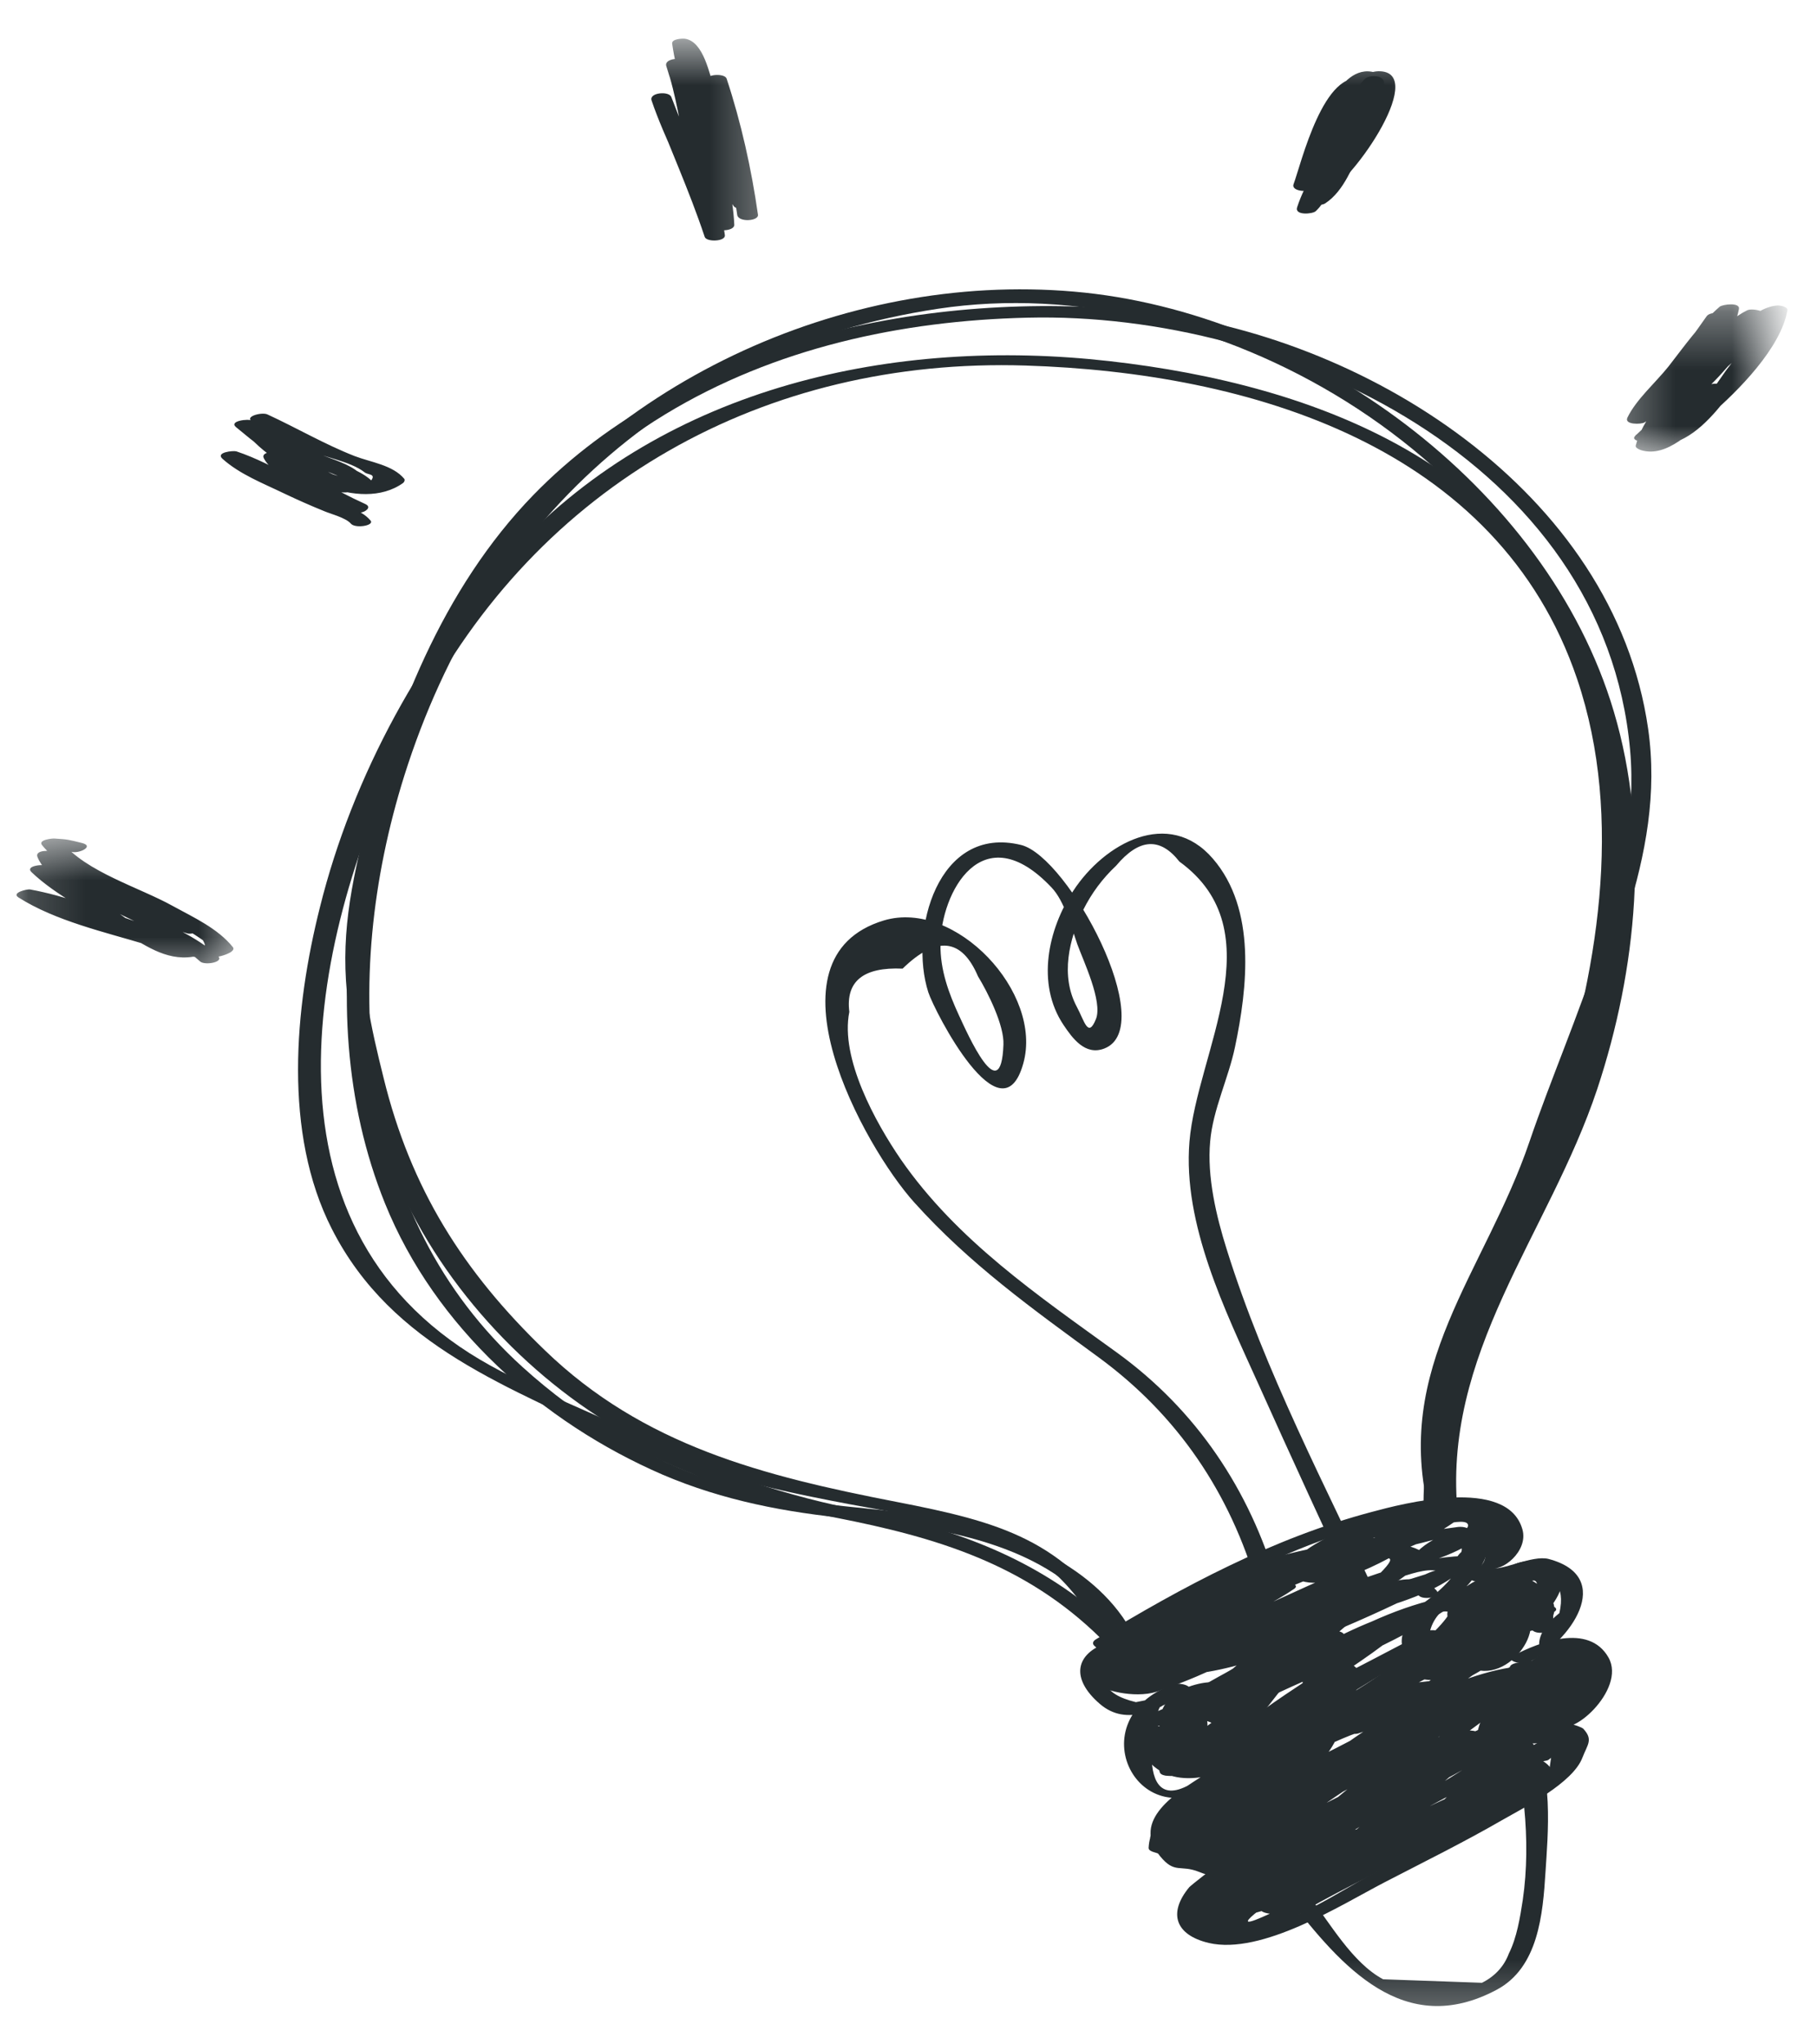
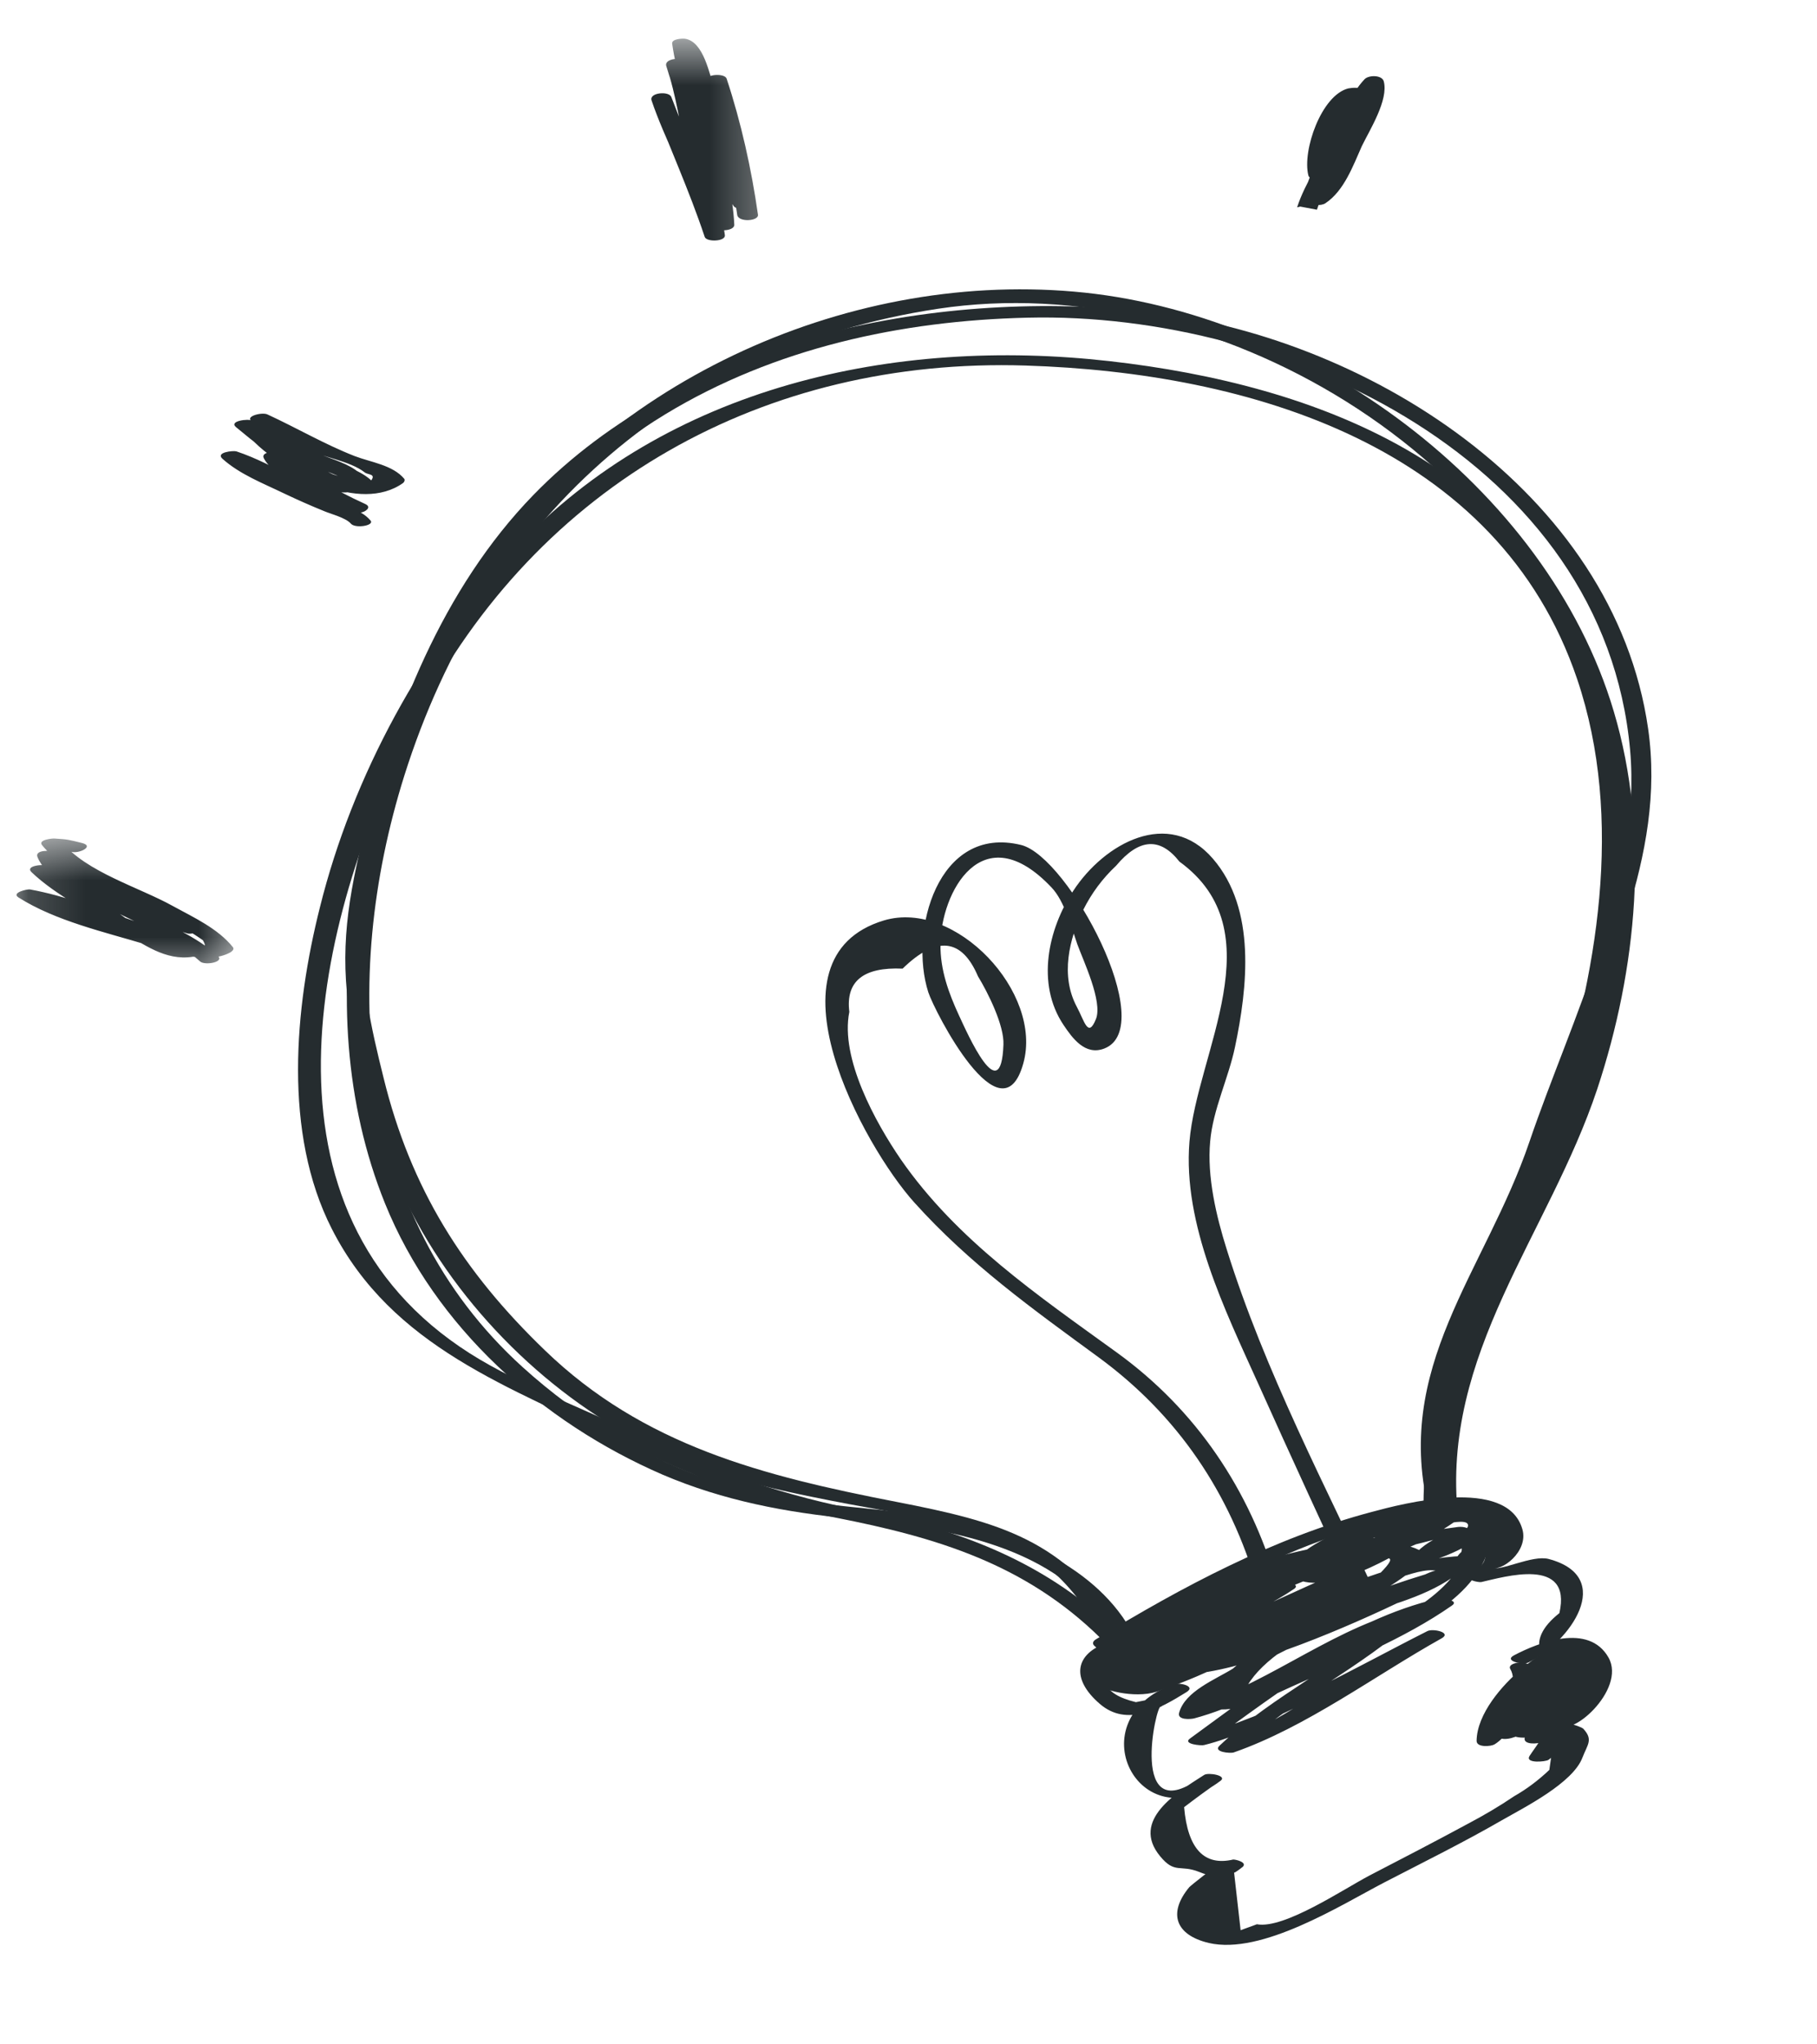
<svg xmlns="http://www.w3.org/2000/svg" width="32" height="36" viewBox="0 0 32 36" fill="none">
  <path d="M19.906 28.687C19.229 27.505 17.693 26.922 16.406 26.708C15.146 26.5 13.886 26.521 12.651 26.114C11.375 25.687 10.198 24.974 9.203 24.073C6.266 21.411 5.99 17.26 7.12 13.661C8.526 9.198 11.839 6.146 16.521 5.437C21.36 4.708 26.974 8.031 28.167 12.922C28.74 15.265 28.37 17.89 27.412 20.088C26.453 22.281 25.052 24.193 25.318 26.703C25.328 26.833 25.693 26.818 25.677 26.698C25.375 23.838 27.276 21.739 28.13 19.177C28.828 17.068 29.063 14.682 28.422 12.531C27.245 8.557 22.99 5.484 18.912 5.135C14.828 4.781 10.537 6.781 8.339 10.224C6.349 13.344 5.354 17.661 6.781 21.193C7.662 23.37 9.542 25.047 11.672 25.969C12.745 26.427 13.849 26.635 15 26.745C16.594 26.896 18.672 27.198 19.557 28.739C19.62 28.844 19.974 28.802 19.906 28.687Z" fill="#252C2F" />
  <path d="M19.761 28.724C18.781 27.115 17.589 26.797 15.792 26.448C13.432 25.99 11.328 25.453 9.594 23.776C8.156 22.391 7.234 20.932 6.755 18.979C6.537 18.104 6.323 17.182 6.422 16.292C6.563 15.042 6.974 13.74 7.427 12.573C8.297 10.323 9.646 8.557 11.714 7.297C13.636 6.13 15.865 5.646 18.099 5.594C22.641 5.484 28.25 8.13 28.708 13.203C28.917 15.526 27.667 17.958 26.938 20.099C26.156 22.401 24.505 24.078 25.182 26.672C25.219 26.802 25.573 26.771 25.547 26.662C24.844 23.979 26.688 22.198 27.391 19.797C27.563 19.219 27.813 18.766 28.011 18.203C28.245 17.521 28.438 16.807 28.651 16.115C28.985 15.037 29.188 13.969 29.026 12.833C28.427 8.651 24.021 5.88 20.083 5.474C16.396 5.094 12.068 5.969 9.396 8.714C7.792 10.365 6.912 12.62 6.375 14.818C6.089 16.016 5.974 16.917 6.203 18.125C6.391 19.109 6.656 20.083 7.078 21C7.943 22.87 9.547 24.505 11.37 25.427C12.396 25.948 13.516 26.208 14.641 26.427C15.458 26.589 16.297 26.703 17.099 26.938C18.271 27.281 18.792 27.766 19.412 28.781C19.474 28.886 19.828 28.839 19.761 28.724Z" fill="#252C2F" />
  <path d="M19.698 28.75C18.469 27.542 16.943 26.937 15.271 26.62C13.828 26.349 12.531 25.906 11.213 25.26C10.224 24.771 8.995 24.333 8.094 23.713C4.333 21.14 5.599 16.042 7.354 12.63C9.474 8.516 13.469 6.292 18.062 6.437C22.005 6.562 26.385 7.849 27.776 11.958C28.609 14.422 28.13 17.208 27.328 19.604C26.542 21.937 24.995 24.151 25.073 26.677C25.078 26.802 25.437 26.792 25.437 26.667C25.349 23.932 27.193 21.385 27.943 18.792C28.568 16.646 28.854 14.234 28.172 12.062C26.958 8.213 23.224 6.776 19.536 6.359C15.75 5.932 11.76 6.797 9.078 9.651C7.448 11.385 6.208 13.667 5.635 15.974C5.187 17.75 4.984 19.953 5.844 21.64C6.906 23.729 8.989 24.427 10.958 25.396C12.167 25.989 13.39 26.469 14.713 26.724C16.5 27.073 18.057 27.542 19.385 28.849C19.469 28.927 19.818 28.864 19.698 28.75Z" fill="#252C2F" />
  <path d="M19.651 28.943C19.646 28.943 22.396 27.479 22.672 27.365C23.213 27.135 23.75 26.948 24.318 26.797C24.937 26.63 26.125 26.156 26.161 27.094C26.177 27.5 26.182 27.521 25.88 27.729C25.76 27.812 26.042 27.87 26.088 27.859C26.484 27.771 27.693 27.401 27.463 28.406C26.854 28.891 27.026 29.338 27.969 29.75C27.76 30.057 27.489 30.286 27.151 30.443C26.974 30.542 27.286 30.615 27.37 30.578C27.344 30.776 27.312 30.969 27.286 31.167C27.099 31.344 26.896 31.5 26.667 31.63C26.406 31.807 26.14 31.963 25.864 32.109C25.286 32.422 24.703 32.724 24.12 33.026C23.661 33.266 22.614 33.974 22.135 33.885C22.042 33.922 21.943 33.953 21.849 33.99C21.812 33.651 21.771 33.312 21.734 32.974C21.739 32.995 21.922 32.844 21.88 32.88C21.979 32.797 21.771 32.745 21.719 32.745C21.208 32.865 20.917 32.557 20.854 31.823C21.052 31.672 21.255 31.521 21.463 31.38C21.37 31.344 21.276 31.312 21.177 31.276C19.849 32.286 20.37 29.963 20.443 30.057C20.693 29.885 20.547 29.859 20.005 29.974C19.401 29.828 19.297 29.531 19.687 29.083C19.906 29.005 19.625 28.885 19.5 28.927C18.937 29.12 18.849 29.557 19.37 30.005C19.849 30.417 20.417 30.094 20.896 29.797C21.073 29.688 20.76 29.625 20.677 29.656C18.948 30.266 20.057 32.453 21.495 31.359C21.62 31.266 21.281 31.208 21.208 31.255C20.729 31.562 19.906 32.052 20.432 32.688C20.693 33.005 20.781 32.828 21.12 32.964C21.536 33.135 21.417 32.885 21.417 32.87C21.411 32.854 20.963 33.208 20.943 33.234C20.568 33.688 20.698 34.073 21.286 34.214C22.219 34.432 23.614 33.547 24.375 33.151C25.068 32.792 25.776 32.443 26.453 32.052C26.854 31.823 27.703 31.396 27.87 30.948C27.958 30.719 28.062 30.635 27.885 30.443C27.833 30.391 27.401 30.271 27.437 30.344C27.614 30.661 28.651 29.76 28.328 29.188C27.979 28.573 27.094 28.922 26.661 29.151C26.479 29.25 26.823 29.323 26.917 29.276C27.651 28.917 28.463 27.771 27.276 27.453C26.979 27.375 26.427 27.682 26.234 27.609C26.443 27.693 26.922 27.318 26.812 26.932C26.547 25.99 24.698 26.479 24.156 26.625C22.427 27.083 20.818 27.943 19.297 28.87C19.255 28.896 19.229 28.938 19.271 28.979C19.292 29 19.318 29.021 19.338 29.042C19.417 29.12 19.765 29.057 19.651 28.943Z" fill="#252C2F" />
  <path d="M25.896 27C25.891 26.995 25.891 26.984 25.891 26.974C25.88 26.885 25.724 26.88 25.662 26.891C24.297 27.094 20.802 27.281 20.276 28.953C20.266 28.984 20.271 29 20.292 29.026C20.823 29.516 21.807 29.042 22.375 28.849C23.245 28.557 24.443 28.109 25.089 27.453C25.12 27.422 25.12 27.391 25.089 27.359C24.568 26.938 23.281 27.438 22.745 27.599C22.344 27.724 20.011 28.453 20.151 29.125C20.417 30.391 25.328 27.938 25.901 27.552C26.031 27.463 25.859 27.396 25.771 27.401C24.912 27.422 23.958 27.807 23.172 28.12C22.448 28.406 21.547 28.724 20.938 29.203C20.818 29.297 21.089 29.344 21.141 29.333C22.021 29.141 22.87 28.812 23.724 28.516C24.339 28.302 25.042 28.151 25.583 27.776C25.719 27.677 25.38 27.641 25.333 27.656C24.021 28.031 21.974 28.807 21.172 29.974C21.125 30.042 21.271 30.078 21.302 30.083C21.802 30.182 22.313 29.896 22.755 29.698C23.698 29.271 24.724 28.864 25.573 28.271C25.714 28.172 25.365 28.141 25.323 28.151C23.724 28.521 22.266 29.661 20.958 30.614C20.818 30.713 21.162 30.745 21.208 30.729C21.734 30.599 22.234 30.344 22.724 30.114C23.063 29.953 23.391 29.786 23.724 29.62C23.844 29.557 25.068 29.036 25.078 29C25.151 28.786 23.823 29.453 23.682 29.536C22.984 29.943 22.307 30.438 21.542 30.703C21.625 30.745 21.708 30.786 21.792 30.823C22.745 29.932 23.974 29.375 24.932 28.495C25.057 28.375 24.734 28.359 24.682 28.375C23.333 28.755 22.208 29.739 20.844 30.104C20.932 30.141 21.026 30.172 21.115 30.203C21.266 29.651 22.547 29.135 23 28.87C23.469 28.594 23.979 28.391 24.412 28.062C24.552 27.963 24.208 27.932 24.162 27.948C22.74 28.302 21.526 29.224 20.125 29.646C20.208 29.688 20.292 29.729 20.375 29.766C21.386 28.844 22.901 28.521 24.021 27.755C24.156 27.661 23.823 27.62 23.771 27.635C23.266 27.802 22.807 28.036 22.323 28.25C22.047 28.375 21.771 28.489 21.495 28.604C21.417 28.641 20.427 29.177 20.568 29.208C20.734 29.245 21.474 28.703 21.651 28.609C22.037 28.406 22.432 28.224 22.792 27.979C22.906 27.901 22.672 27.844 22.63 27.844C21.651 27.812 20.531 28.578 19.667 28.969C19.49 29.052 19.802 29.141 19.891 29.109C20.182 29.01 21.068 28.844 21.104 28.448C21.109 28.375 20.964 28.354 20.922 28.359C20.234 28.401 19.323 28.708 19.115 29.453C19.104 29.484 19.109 29.5 19.136 29.521C19.563 29.927 20.646 29.318 20.787 28.87C20.813 28.792 20.714 28.766 20.662 28.76C20.104 28.688 19.302 29.052 19.422 29.682C19.432 29.729 19.474 29.745 19.516 29.755C19.828 29.859 20.448 29.917 20.667 29.583C20.901 29.229 20.589 28.932 20.208 29.005C19.984 29.047 19.662 29.255 20.026 29.474C20.016 29.469 21.995 28.245 22.307 28.114C23.12 27.771 23.984 27.427 24.839 27.198C24.755 27.156 24.672 27.114 24.589 27.078C24.807 26.911 22.75 28.114 23.547 27.432C23.797 27.213 24.068 27.12 24.375 27.016C24.677 26.911 26.245 26.38 25.026 26.859C24.375 27.12 23.995 27.302 24.886 27C24.932 26.984 25.88 26.656 25.854 26.87C25.839 27.021 25.005 27.333 24.974 27.338C25.057 27.38 25.141 27.422 25.224 27.458C25.625 27.005 25.932 27.229 25.609 27.484C25.719 27.505 25.833 27.526 25.943 27.547C26.026 27.469 26.104 27.396 26.188 27.318C26.078 27.297 25.969 27.276 25.859 27.255C25.583 28.161 24.323 28.693 23.521 28.984C23.297 29.068 23.578 29.182 23.703 29.141C24.578 28.818 25.912 28.271 26.208 27.297C26.255 27.146 25.938 27.188 25.875 27.234C25.682 27.364 25.734 27.323 25.594 27.505C25.511 27.614 25.865 27.614 25.927 27.568C27.047 26.682 25.469 26.739 24.912 27.375C24.797 27.505 25.099 27.51 25.162 27.495C25.526 27.401 26.234 27.088 26.365 26.698C26.38 26.656 26.354 26.63 26.318 26.609C25.667 26.26 24.521 26.802 24.011 27.224C23.922 27.297 24.073 27.349 24.12 27.359C24.698 27.453 25.448 26.922 25.891 26.609C25.979 26.542 25.823 26.479 25.781 26.479C24.979 26.432 23.172 26.932 22.672 27.604C22.662 27.62 22.662 27.635 22.672 27.651C23.047 28.26 24.531 27.448 24.906 27.161C25.042 27.062 24.703 27.031 24.656 27.047C24.177 27.172 19.12 28.995 20.042 29.729C20.12 29.786 20.281 29.792 20.354 29.724C20.396 29.682 20.443 29.641 20.484 29.599C20.516 29.573 20.516 29.536 20.484 29.51C19.958 29.188 19.948 29 20.443 28.953C20.396 28.989 20.354 29.026 20.307 29.057C20.037 29.375 19.188 29.588 19.792 29.005C20.656 28.604 20.776 28.542 20.151 28.807C20.083 28.828 20.016 28.854 19.953 28.875C19.688 29.229 20.297 28.875 20.495 28.812C20.958 28.667 21.458 28.432 21.891 28.224C22.214 28.068 22.354 27.989 21.932 28.193C21.307 28.5 20.714 28.864 20.099 29.198C19.927 29.297 20.234 29.375 20.323 29.338C21.537 28.849 22.714 28.193 23.958 27.792C23.875 27.75 23.792 27.708 23.708 27.672C22.583 28.438 21.068 28.76 20.063 29.682C19.938 29.797 20.255 29.818 20.313 29.802C21.708 29.38 22.927 28.458 24.349 28.099C24.266 28.062 24.182 28.021 24.099 27.979C23.375 28.516 22.484 28.896 21.719 29.38C21.401 29.578 20.87 29.781 20.766 30.161C20.729 30.292 20.964 30.276 21.031 30.26C22.386 29.896 23.516 28.906 24.865 28.526C24.781 28.489 24.703 28.448 24.615 28.406C23.662 29.292 22.427 29.844 21.479 30.739C21.354 30.854 21.672 30.88 21.729 30.859C23.011 30.411 24.208 29.51 25.391 28.849C25.573 28.745 25.229 28.672 25.136 28.724C23.854 29.37 22.412 30.224 21.021 30.578C21.104 30.62 21.188 30.661 21.271 30.698C22.521 29.797 23.984 28.656 25.511 28.307C25.427 28.266 25.344 28.224 25.261 28.188C24.724 28.562 24.104 28.812 23.516 29.088C23.229 29.224 22.953 29.364 22.672 29.495C22.474 29.588 21.755 30.057 21.969 29.682C22.5 28.771 24.604 28.073 25.516 27.812C25.432 27.771 25.349 27.729 25.266 27.693C24.49 28.234 23.328 28.463 22.432 28.755C22.297 28.802 21.276 29.266 21.807 29.005C22.448 28.688 23.089 28.364 23.766 28.125C24.063 28.021 24.995 27.578 25.287 27.661C25.208 27.641 24.49 28.036 24.292 28.125C23.755 28.364 23.224 28.578 22.672 28.766C22.292 28.901 21.323 29.38 20.953 29.255C19.932 28.906 22.083 28.057 22.255 27.989C22.813 27.776 23.38 27.614 23.964 27.51C24.422 27.432 24.677 27.328 24.302 27.708C24.016 27.995 23.365 28.198 23 28.37C22.708 28.505 21.724 29.026 21.344 28.953C19.99 28.703 21.891 27.922 22.162 27.828C22.406 27.739 25.547 27.109 25.537 27.01C25.547 27.135 25.906 27.12 25.896 27Z" fill="#252C2F" />
-   <path d="M25.297 28.005C24.432 27.068 21.797 29.766 21.703 30.614C21.698 30.667 21.802 30.693 21.838 30.698C22.411 30.739 24.661 29.776 23.75 29.271C22.849 28.771 20.015 30.005 20.427 31.213C20.443 31.255 20.521 31.271 20.557 31.271C21.776 31.37 22.401 29.297 21.047 29.667C19.771 30.016 20.76 31.609 21.198 30.641C21.693 29.536 19.271 30.088 20.281 31.068C21.302 32.052 23.89 29.818 23.677 28.802C23.667 28.745 23.599 28.729 23.542 28.719C22.698 28.573 21.656 29.635 21.75 30.443C21.755 30.474 21.776 30.495 21.802 30.505C22.557 30.812 23.39 30.312 24.036 29.932C24.698 29.536 26.015 28.88 26.099 28.01C26.109 27.937 25.958 27.927 25.917 27.927C25.182 27.891 23.979 29.51 25.177 29.583C25.87 29.625 27.484 28.495 26.344 27.963C25.724 27.677 24.193 28.63 24.844 29.229C25.443 29.781 27.489 28.875 27.109 28.062C27.083 28.005 26.984 28 26.932 28C26.286 27.995 24.901 29.135 26 29.406C26.729 29.588 27.411 28.328 26.573 28.281C26.521 28.281 26.302 28.292 26.354 28.396C26.672 29.047 27.729 28.62 27.255 28.052C27.193 27.984 26.948 27.948 26.906 28.062C26.818 28.297 26.875 28.458 26.969 28.682C27.021 28.792 27.297 28.766 27.328 28.656C27.557 27.729 26.333 27.458 25.745 28.005C24.937 28.766 26.255 28.906 26.792 28.708C27.302 28.516 27.974 27.542 27.068 27.489C26.14 27.437 26.453 28.323 27.172 28.437C27.224 28.443 27.5 28.38 27.375 28.297C26.536 27.766 25.495 28.974 25.177 29.62C25.13 29.729 25.354 29.739 25.401 29.729C25.818 29.656 27.417 28.703 26.786 28.239C26.588 28.094 26.224 28.349 26.073 28.432C25.255 28.891 24.286 29.708 23.667 30.406C23.552 30.531 23.854 30.547 23.917 30.526C24.724 30.276 25.781 29.703 26.401 29.12C26.479 29.047 26.349 28.995 26.292 28.989C25.599 28.937 24.896 29.401 24.328 29.739C23.693 30.114 22.448 30.713 22.167 31.422C22.125 31.526 22.333 31.542 22.39 31.526C23.104 31.364 23.734 30.937 24.354 30.557C24.729 30.323 25.364 30.104 25.588 29.708C25.64 29.62 25.453 29.594 25.411 29.594C23.984 29.599 22.151 30.693 21.328 31.838C21.318 31.854 21.318 31.87 21.328 31.885C21.906 32.599 24.542 30.776 24.755 30.292C24.797 30.203 24.63 30.177 24.578 30.182C23.333 30.255 21.849 31.125 20.854 31.818C20.802 31.859 20.849 31.906 20.885 31.927C21.547 32.307 23.312 30.864 23.677 30.453C23.745 30.375 23.63 30.328 23.562 30.323C22.724 30.239 20.719 31.177 20.64 32.114C20.635 32.161 20.698 32.177 20.729 32.193C21.604 32.5 23.125 31.396 23.5 30.687C23.536 30.614 23.411 30.583 23.37 30.578C22.437 30.427 20.276 31.521 20.229 32.536C20.224 32.583 20.286 32.604 20.318 32.614C21.172 32.922 22.708 32.177 23.187 31.453C23.255 31.349 23 31.338 22.963 31.344C22.318 31.406 21.344 31.864 21.088 32.489C21.042 32.614 21.302 32.609 21.359 32.589C21.677 32.489 21.864 32.271 21.963 31.943C21.984 31.885 21.927 31.859 21.88 31.844C21.505 31.724 20.995 31.937 21.021 32.385C21.026 32.443 21.114 32.458 21.156 32.469C21.573 32.542 22.083 32.375 22.245 31.948C22.255 31.922 22.25 31.896 22.224 31.88C21.765 31.542 20.375 31.771 20.255 32.359C20.26 32.38 20.265 32.396 20.281 32.406C20.614 32.682 21.182 32.646 21.542 32.411C21.568 32.391 21.614 32.359 21.588 32.323C21.568 32.292 21.547 32.26 21.526 32.234C21.484 32.167 21.37 32.161 21.302 32.172C20.068 32.396 22.005 33.739 22.078 32.406C22.083 32.349 21.984 32.328 21.943 32.323C21.896 32.318 21.849 32.312 21.802 32.302C21.729 32.297 21.625 32.307 21.578 32.37C21.5 32.495 21.505 32.474 21.557 32.609C21.573 32.646 21.646 32.667 21.682 32.667C22.036 32.687 22.281 32.589 22.448 32.276C22.495 32.187 22.318 32.161 22.276 32.161C21.943 32.177 21.755 32.344 21.609 32.646C21.557 32.755 21.781 32.766 21.833 32.755C22.318 32.667 22.745 32.182 23.078 31.854C22.963 31.833 22.854 31.812 22.745 31.792C22.583 32.01 22.229 32.255 22.265 32.557C22.281 32.661 22.474 32.661 22.542 32.63C22.896 32.495 23.213 32.219 23.406 31.891C23.422 31.87 23.406 31.838 23.39 31.823C22.885 31.453 21.948 31.771 21.765 32.349C21.76 32.375 21.76 32.401 21.786 32.422C22.26 32.734 22.932 32.443 23.302 32.089C23.359 32.031 23.292 31.979 23.234 31.963C22.62 31.797 21.073 32.781 21.354 33.391C21.385 33.458 21.521 33.458 21.578 33.448C22.047 33.364 22.677 32.896 22.802 32.443C22.838 32.302 22.562 32.328 22.5 32.359C21.906 32.63 21.203 33.239 20.995 33.88C20.958 33.989 21.156 34 21.219 33.989C21.818 33.875 22.771 33.099 22.88 32.489C22.896 32.396 22.687 32.401 22.651 32.406C22.109 32.469 21.25 32.989 21.364 33.635C21.385 33.739 21.562 33.724 21.64 33.708C22.26 33.557 23.047 33.031 23.37 32.479C23.417 32.391 23.234 32.364 23.193 32.364C22.594 32.396 21.911 32.979 21.672 33.51C21.63 33.599 21.802 33.625 21.849 33.625C22.75 33.594 23.656 32.859 24.338 32.318C24.448 32.234 24.229 32.187 24.182 32.187C23.359 32.161 22.167 33.141 21.568 33.625C21.448 33.724 21.724 33.766 21.771 33.755C23.01 33.557 24.198 32.646 25.213 31.943C25.349 31.844 24.989 31.807 24.927 31.838C24.146 32.182 23.073 32.609 22.505 33.266C22.422 33.359 22.594 33.401 22.661 33.396C23.505 33.339 24.338 32.614 25.036 32.198C25.312 32.031 27.099 31.266 26.979 30.844C26.963 30.786 26.901 30.76 26.844 30.755C26.161 30.703 25.406 31.078 24.781 31.312C23.864 31.661 23 32.141 22.234 32.75C22.114 32.844 22.39 32.885 22.437 32.88C23.125 32.745 23.75 32.266 24.354 31.927C25.172 31.463 26.062 31.057 26.823 30.51C26.948 30.422 26.667 30.37 26.62 30.38C25.125 30.698 23.687 31.661 22.286 32.255C22.385 32.292 22.479 32.328 22.573 32.359C23.26 31.76 24.068 31.276 24.849 30.807C25.161 30.625 25.479 30.443 25.797 30.26C25.833 30.239 26.812 29.812 26.302 29.755C25.911 29.708 24.661 30.734 24.286 30.948C23.687 31.286 23.078 31.614 22.453 31.896C22.547 31.932 22.64 31.969 22.734 32C23.406 31.427 24.146 30.974 24.911 30.531C25.13 30.406 26.656 29.734 26.698 29.557C26.75 29.338 25.995 29.745 25.932 29.786C25.609 29.979 25.286 30.182 24.958 30.375C24.333 30.745 23.63 31.229 22.917 31.401C23 31.437 23.083 31.479 23.167 31.516C23.906 30.76 25.609 29.708 26.703 29.536C26.63 29.5 26.552 29.463 26.479 29.432C26.286 30.016 25.385 30.526 24.937 30.88C24.26 31.411 23.568 31.917 22.87 32.427C22.75 32.521 23.083 32.583 23.156 32.531C23.765 32.135 24.354 31.703 24.984 31.333C25.286 31.156 25.599 30.989 25.917 30.833C26.083 30.75 26.828 30.359 26.708 30.469C26.198 30.943 25.401 31.375 24.823 31.75C24.213 32.146 23.573 32.641 22.917 32.958C23.01 32.989 23.104 33.026 23.203 33.062C23.906 32.536 24.651 32.083 25.427 31.672C25.786 31.479 26.286 31.344 26.594 31.099C26.927 30.838 25.864 31.5 25.76 31.568C25.359 31.844 24.943 32.104 24.531 32.364C23.89 32.771 23.25 33.245 22.552 33.547C22.651 33.583 22.745 33.614 22.838 33.651C23.823 32.864 25.224 31.87 26.463 31.531C26.38 31.495 26.302 31.453 26.213 31.417C24.969 32.266 23.568 32.828 22.255 33.568C22.354 33.599 22.448 33.635 22.542 33.672C22.958 33.385 23.39 33.13 23.802 32.844C23.932 32.755 23.588 32.698 23.515 32.739C22.885 33.089 21.755 33.339 21.344 33.932C21.328 33.953 21.344 33.984 21.364 34C21.885 34.464 22.818 33.724 23.255 33.489C24.021 33.073 24.807 32.698 25.588 32.307C26.047 32.078 26.786 31.833 27.156 31.448C27.271 31.328 26.963 31.312 26.906 31.328C26.151 31.562 25.364 31.891 24.687 32.297C24.651 32.318 24.609 32.375 24.661 32.406C25.333 32.828 27.021 31.771 27.344 31.239C27.349 31.224 27.349 31.203 27.344 31.187C26.948 30.495 25.531 31.463 25.281 31.875C25.208 31.989 25.505 31.984 25.547 31.974C26.224 31.786 27.015 31.083 27.594 30.672C27.724 30.578 27.375 30.531 27.307 30.568C26.979 30.739 26.656 30.922 26.385 31.177C26.26 31.292 26.599 31.328 26.672 31.281C26.87 31.151 26.969 31.047 27.021 30.802C27.031 30.745 26.917 30.724 26.885 30.713C25.396 30.463 23.349 32.016 22.474 33.062C22.37 33.193 22.661 33.203 22.724 33.182C23.786 32.854 24.765 31.828 25.64 31.161C25.765 31.068 25.432 31.005 25.354 31.057C24.807 31.422 24.333 31.885 23.807 32.286C23.911 32.312 24.015 32.339 24.12 32.37C24.62 31.943 25.932 31.193 26.057 30.557C26.073 30.469 25.859 30.469 25.823 30.474C24.729 30.609 23.76 31.573 22.89 32.182C22.995 32.214 23.099 32.239 23.203 32.266C23.724 31.901 24.151 31.432 24.719 31.125C24.896 31.026 24.562 30.948 24.463 31C23.875 31.318 23.432 31.797 22.89 32.182C22.765 32.271 23.114 32.333 23.203 32.266C23.437 32.104 25.453 30.578 25.568 30.771C25.583 30.797 23.948 32.167 23.807 32.286C23.682 32.391 24.036 32.432 24.12 32.37C24.625 31.984 25.083 31.531 25.609 31.182C25.515 31.146 25.422 31.114 25.328 31.078C24.515 31.693 23.521 32.729 22.542 33.031C22.625 33.073 22.708 33.109 22.792 33.151C23.12 32.755 23.588 32.38 23.995 32.073C24.479 31.708 24.989 31.396 25.557 31.182C25.682 31.141 25.807 31.104 25.937 31.062C26.208 30.849 26.364 30.885 26.411 31.161C26.505 31.198 26.604 31.229 26.698 31.266C26.828 31.141 27.463 30.739 27.562 30.693C27.469 30.656 27.375 30.62 27.276 30.588C26.734 30.974 26.005 31.646 25.359 31.818C25.448 31.854 25.542 31.885 25.63 31.917C25.75 31.786 25.89 31.672 26.036 31.573C26.161 31.614 26.281 31.656 26.406 31.703C26.354 31.833 25.729 32.052 25.583 32.109C25.292 32.229 24.969 32.359 25.458 32.141C25.984 31.901 26.531 31.656 27.088 31.484C27.005 31.443 26.922 31.401 26.838 31.364C26.474 31.739 25.792 31.953 25.328 32.187C24.661 32.516 23.989 32.839 23.333 33.182C23.068 33.323 22.792 33.516 22.515 33.63C22.39 33.682 21.708 34.026 22.094 33.703C22.521 33.349 23.281 33.135 23.771 32.864C23.677 32.828 23.583 32.792 23.484 32.76C23.078 33.047 22.64 33.302 22.229 33.583C22.099 33.672 22.437 33.734 22.51 33.687C23.838 32.943 25.26 32.364 26.526 31.5C26.667 31.406 26.323 31.37 26.276 31.38C24.979 31.734 23.568 32.729 22.521 33.568C22.38 33.677 22.75 33.698 22.807 33.672C24.219 33.057 25.797 32.01 26.948 30.984C27.031 30.911 26.89 30.864 26.838 30.854C26.437 30.792 25.927 31.156 25.594 31.323C24.646 31.802 23.734 32.344 22.885 32.974C22.745 33.078 23.104 33.114 23.167 33.078C23.953 32.703 24.682 32.135 25.411 31.651C26.052 31.224 26.792 30.812 27.312 30.25C27.417 30.141 27.172 30.109 27.109 30.12C25.573 30.417 24.177 31.573 22.896 32.406C22.989 32.443 23.083 32.474 23.182 32.51C23.969 31.927 24.755 31.349 25.526 30.739C25.953 30.401 26.646 30.01 26.823 29.469C26.859 29.359 26.661 29.354 26.599 29.364C25.39 29.552 23.682 30.568 22.849 31.432C22.724 31.552 23.042 31.562 23.099 31.547C24.5 31.213 25.844 30.094 27.073 29.38C27.255 29.276 26.906 29.213 26.812 29.255C25.281 29.958 23.708 30.812 22.417 31.911C22.281 32.026 22.646 32.042 22.703 32.016C24.151 31.37 25.458 30.469 26.844 29.713C27.026 29.614 26.677 29.552 26.583 29.594C25.094 30.255 23.484 31.193 22.255 32.271C22.12 32.391 22.484 32.401 22.542 32.375C23.39 32.016 24.224 31.63 25.057 31.239C25.245 31.156 25.833 30.979 25.943 30.76C25.87 30.906 24.969 31.297 24.812 31.38C24.234 31.708 23.219 32.031 22.786 32.531C22.542 32.823 23.599 32.109 23.713 32.042C24.182 31.781 24.651 31.578 25.156 31.391C25.401 31.302 26.052 30.943 26.265 31.021C26.614 31.146 26.213 31.187 26.026 31.318C25.396 31.76 24.682 32.109 24.015 32.505C23.828 32.614 22.594 33.349 23.234 32.989C23.87 32.63 24.51 32.25 25.177 31.958C25.083 31.922 24.989 31.885 24.896 31.854C24.432 32.172 23.917 32.484 23.443 32.781C23.213 32.922 22.417 33.203 22.338 33.391C22.385 33.281 22.875 33.047 22.948 33C23.047 32.937 23.989 32.391 23.64 32.557C23.265 32.739 22.932 32.989 22.562 33.182C22.302 33.312 21.812 33.672 22.354 33.083C22.437 32.989 23.234 32.37 22.833 32.656C22.359 32.995 22.062 33.401 21.448 33.552C21.542 33.573 21.63 33.599 21.724 33.625C21.646 33.198 22.359 32.771 22.078 33.083C21.854 33.328 21.453 33.745 21.114 33.812C21.187 33.849 21.265 33.885 21.338 33.917C21.526 33.333 22.208 32.724 22.75 32.479C22.651 32.448 22.547 32.422 22.448 32.396C22.396 32.578 21.844 33.146 21.833 33.01C21.823 32.885 22.276 32.536 22.37 32.464C23.198 31.76 22.568 32.391 22.349 32.474C22.443 32.5 22.531 32.521 22.625 32.547C22.594 32.312 22.948 32.016 23.088 31.828C23.167 31.719 22.818 31.698 22.755 31.76C22.515 32 22.088 32.51 21.729 32.573C21.802 32.609 21.875 32.646 21.953 32.682C22.015 32.594 22.083 32.5 22.146 32.411C20.911 32.229 20.62 32.089 21.271 31.989C21.703 31.76 21.62 32.286 21.167 32.427C21.255 32.458 21.349 32.495 21.437 32.526C21.651 31.995 22.51 31.557 23.062 31.505C22.984 31.474 22.911 31.437 22.833 31.401C22.557 31.823 21.781 32.307 21.271 32.344C20.495 32.401 21.01 31.849 21.396 31.542C21.599 31.385 23.052 30.552 22.932 30.88C22.797 31.245 21.88 31.849 21.479 31.896C21.13 31.932 21.068 31.969 21.302 31.62C21.448 31.406 21.818 31.203 22.021 31.078C22.114 31.016 23.057 30.463 23.12 30.552C23.156 30.609 23.14 30.526 22.963 30.687C22.677 30.953 22.307 31.146 21.974 31.349C21.661 31.547 21.198 31.802 21.969 31.453C22.484 31.224 22.963 30.917 23.479 30.687C24.443 30.255 24.13 30.562 23.547 30.943C23.359 31.062 21.797 32.078 21.953 31.516C22.094 31 24.969 29.792 24.979 29.844C25.036 30.083 22.583 31.281 22.292 31.349C22.364 31.385 22.437 31.417 22.515 31.453C22.64 31.13 23.13 30.87 23.396 30.677C23.937 30.276 24.479 29.885 25.078 29.578C25.521 29.349 26.349 28.958 25.37 29.489C24.844 29.776 24.302 30.187 23.729 30.364C23.812 30.406 23.89 30.448 23.979 30.484C24.406 30.005 25.005 29.609 25.505 29.203C25.64 29.094 26.333 28.385 26.443 28.708C26.542 29.005 25.234 29.557 25.302 29.547C25.38 29.583 25.453 29.62 25.531 29.656C25.63 29.448 25.828 29.255 25.974 29.083C26.427 28.542 27.417 26.828 26.963 28.651C27.083 28.641 27.203 28.63 27.318 28.62C27.297 28.443 27.276 28.271 27.255 28.094C27.135 28.094 27.021 28.099 26.906 28.099C26.838 28.177 26.771 28.255 26.698 28.333C26.625 28.375 26.552 28.411 26.479 28.448C25.838 28.781 25.937 28.693 26.771 28.187C26.771 28.266 26.781 28.349 26.786 28.422C26.406 28.963 25.844 29.052 25.109 28.698C25.271 28.312 25.515 28.276 25.833 28.578C27.01 29.078 25.104 29.51 25.167 28.828C25.219 28.245 25.984 28.036 25.198 28.792C24.838 29.13 22.526 30.974 22.161 29.984C21.984 29.5 23.922 28.349 22.917 29.682C22.719 29.943 22.328 30.437 22.005 30.609C20.458 30.422 20.021 30.354 20.703 30.406C20.917 30.37 20.943 30.432 20.781 30.588C20.724 30.094 20.854 29.989 21.172 30.281C21.614 30.396 21.594 30.604 21.104 30.901C20.453 31.031 21.182 30.213 21.302 30.104C21.781 29.729 22.318 29.505 22.911 29.443C22.948 29.661 22.984 29.875 23.021 30.094C22.776 30.271 22.495 30.323 22.182 30.239C22.297 30.094 22.411 29.943 22.531 29.792C22.828 29.443 24.542 27.609 24.984 28.094C25.062 28.187 25.406 28.125 25.297 28.005Z" fill="#252C2F" />
  <path d="M26.599 29.391C26.719 29.599 26.578 29.854 26.469 30.042C26.385 30.188 26.203 30.505 26.057 30.589C26.161 30.609 26.265 30.63 26.364 30.646C26.37 30.401 26.557 30.109 26.693 29.922C26.844 29.703 27.146 29.328 27.411 29.25C27.552 29.151 27.547 29.214 27.396 29.448C27.349 29.531 27.297 29.609 27.245 29.693C27.151 29.828 27.047 29.958 26.927 30.073C26.844 30.162 26.75 30.245 26.651 30.318C26.625 30.438 26.63 30.427 26.661 30.281C26.672 30.25 26.687 30.219 26.703 30.193C26.823 29.948 27.109 29.677 27.338 29.511C27.474 29.406 27.614 29.339 27.765 29.266C27.838 29.24 27.901 29.203 27.963 29.162C27.89 29.151 27.849 29.167 27.828 29.224C27.682 29.375 27.578 29.542 27.417 29.682C27.323 29.766 26.885 30.13 26.765 30.141C26.823 30.162 26.88 30.182 26.943 30.203C26.823 30.031 27.177 29.745 27.281 29.662C27.344 29.609 27.698 29.297 27.75 29.312C27.917 29.359 27.515 29.74 27.463 29.787C27.286 29.932 27.088 30.104 26.89 30.224C26.989 30.25 27.094 30.276 27.193 30.307C27.307 30.13 27.474 30.011 27.614 29.865C27.661 29.818 27.797 29.787 27.677 29.761C27.578 29.734 27.542 29.859 27.474 29.927C27.344 30.057 27.167 30.214 27.01 30.292C26.906 30.344 26.906 30.396 26.948 30.287C26.984 30.193 27.094 30.104 27.167 30.037C27.229 29.979 27.604 29.662 27.661 29.688C27.833 29.771 27.042 30.474 26.901 30.552C27 30.578 27.104 30.604 27.203 30.636C27.26 30.438 27.469 30.177 27.656 30.078C27.562 30.073 27.469 30.073 27.37 30.068C27.495 30.172 27.005 30.812 26.937 30.922C26.854 31.057 27.219 31.026 27.271 30.99C27.432 30.875 27.547 30.724 27.677 30.583C27.562 30.568 27.453 30.557 27.338 30.542C27.312 30.599 27.292 30.651 27.265 30.708C27.193 30.802 27.542 30.849 27.614 30.75C27.693 30.646 27.677 30.667 27.703 30.537C27.724 30.417 27.411 30.443 27.364 30.495C27.229 30.641 27.12 30.792 26.953 30.901C27.068 30.927 27.177 30.948 27.286 30.969C27.401 30.776 27.927 30.182 27.682 29.974C27.614 29.912 27.474 29.922 27.401 29.958C27.167 30.078 26.927 30.349 26.854 30.594C26.812 30.734 27.094 30.708 27.156 30.677C27.406 30.547 28.239 29.922 28.021 29.583C27.776 29.208 27.146 29.719 26.948 29.875C26.755 30.031 26.271 30.599 26.833 30.599C27.213 30.599 27.885 30.068 27.995 29.708C28 29.677 28 29.656 27.974 29.641C27.599 29.333 27.021 29.995 26.844 30.266C26.765 30.386 27.099 30.375 27.146 30.349C27.463 30.167 27.875 29.87 28.078 29.562C28.245 29.312 28.161 29.104 27.854 29.099C27.489 29.089 26.312 29.859 26.588 30.266C26.625 30.312 26.708 30.333 26.765 30.328C27.073 30.302 28.667 29.156 28.042 28.984C27.88 28.938 27.771 29.016 27.635 29.089C27.37 29.219 27.146 29.318 26.917 29.511C26.76 29.651 26.073 30.24 26.302 30.531C26.687 31.016 28.172 29.427 27.771 29.062C27.495 28.812 27 29.219 26.807 29.38C26.458 29.667 26.01 30.182 26.005 30.656C26.005 30.776 26.255 30.755 26.318 30.719C26.536 30.589 26.713 30.271 26.838 30.052C26.963 29.839 27.083 29.573 26.948 29.339C26.885 29.229 26.531 29.276 26.599 29.391Z" fill="#252C2F" />
  <mask id="mask0_22_383" style="mask-type:luminance" maskUnits="userSpaceOnUse" x="21" y="29" width="8" height="7">
-     <path d="M21.667 29.333H28.333V35.677H21.667V29.333Z" fill="white" />
-   </mask>
+     </mask>
  <g mask="url(#mask0_22_383)">
-     <path d="M22.698 33.437C23.625 34.63 24.724 35.906 26.354 35.041C27.094 34.651 27.172 33.708 27.219 32.958C27.255 32.37 27.385 31.057 26.912 30.604C26.849 30.547 26.662 30.541 26.599 30.609C26.589 30.625 26.578 30.64 26.568 30.651C26.458 30.781 26.807 30.828 26.88 30.739C26.891 30.724 26.901 30.708 26.912 30.698C26.807 30.698 26.708 30.698 26.604 30.703C26.828 30.916 26.812 31.541 26.844 31.833C26.896 32.364 26.896 32.927 26.818 33.458C26.771 33.765 26.714 34.12 26.573 34.401C26.49 34.625 26.328 34.802 26.099 34.916C25.516 34.895 24.938 34.875 24.359 34.854C23.812 34.562 23.422 33.859 23.047 33.38C22.974 33.286 22.625 33.338 22.698 33.437Z" fill="#252C2F" />
-   </g>
-   <path d="M23.896 1.963C23.886 1.958 23.875 1.948 23.865 1.943C23.781 1.891 23.594 1.87 23.537 1.969C23.333 2.312 23.214 2.677 23.094 3.052C23.042 3.203 22.932 3.396 23.042 3.542C23.104 3.62 23.266 3.63 23.344 3.578C23.672 3.359 23.828 2.922 23.984 2.573C24.12 2.292 24.458 1.76 24.37 1.432C24.339 1.318 24.104 1.318 24.031 1.396C23.766 1.682 23.62 2.068 23.458 2.417C23.266 2.828 22.984 3.219 22.844 3.651C22.797 3.797 23.115 3.771 23.172 3.719C23.359 3.547 23.453 3.245 23.568 3.031C23.776 2.641 23.917 2.229 24.115 1.838C24.177 1.719 23.828 1.693 23.766 1.797C23.542 2.177 23.333 2.573 23.151 2.979C23.083 3.115 23.438 3.099 23.5 3.021C23.703 2.76 23.807 2.463 23.906 2.151C23.964 1.969 24.068 1.797 24.016 1.609C23.99 1.521 23.802 1.547 23.745 1.557C23.271 1.677 22.932 2.651 23.042 3.088C23.078 3.219 23.432 3.187 23.406 3.083C23.328 2.781 23.557 1.802 23.932 1.708C23.844 1.693 23.755 1.677 23.662 1.661C23.714 1.828 23.542 2.167 23.484 2.323C23.401 2.562 23.302 2.776 23.151 2.979C23.266 2.99 23.38 3.005 23.5 3.021C23.682 2.615 23.891 2.219 24.115 1.838C24 1.823 23.886 1.807 23.766 1.797C23.589 2.141 23.464 2.51 23.287 2.854C23.172 3.083 23.047 3.458 22.859 3.63C22.974 3.651 23.083 3.672 23.193 3.693C23.318 3.312 23.563 2.963 23.74 2.599C23.922 2.229 24.063 1.786 24.349 1.479C24.234 1.469 24.125 1.453 24.011 1.437C24.078 1.693 23.818 2.125 23.714 2.359C23.568 2.687 23.401 3.245 23.089 3.453C23.188 3.463 23.292 3.474 23.391 3.49C23.292 3.354 23.479 2.969 23.521 2.828C23.615 2.542 23.729 2.271 23.886 2.01C23.776 2.021 23.667 2.031 23.552 2.036C23.563 2.047 23.573 2.052 23.583 2.057C23.677 2.12 24.021 2.042 23.896 1.963Z" fill="#252C2F" />
+     </g>
+   <path d="M23.896 1.963C23.886 1.958 23.875 1.948 23.865 1.943C23.781 1.891 23.594 1.87 23.537 1.969C23.333 2.312 23.214 2.677 23.094 3.052C23.042 3.203 22.932 3.396 23.042 3.542C23.104 3.62 23.266 3.63 23.344 3.578C23.672 3.359 23.828 2.922 23.984 2.573C24.12 2.292 24.458 1.76 24.37 1.432C24.339 1.318 24.104 1.318 24.031 1.396C23.766 1.682 23.62 2.068 23.458 2.417C23.266 2.828 22.984 3.219 22.844 3.651C23.359 3.547 23.453 3.245 23.568 3.031C23.776 2.641 23.917 2.229 24.115 1.838C24.177 1.719 23.828 1.693 23.766 1.797C23.542 2.177 23.333 2.573 23.151 2.979C23.083 3.115 23.438 3.099 23.5 3.021C23.703 2.76 23.807 2.463 23.906 2.151C23.964 1.969 24.068 1.797 24.016 1.609C23.99 1.521 23.802 1.547 23.745 1.557C23.271 1.677 22.932 2.651 23.042 3.088C23.078 3.219 23.432 3.187 23.406 3.083C23.328 2.781 23.557 1.802 23.932 1.708C23.844 1.693 23.755 1.677 23.662 1.661C23.714 1.828 23.542 2.167 23.484 2.323C23.401 2.562 23.302 2.776 23.151 2.979C23.266 2.99 23.38 3.005 23.5 3.021C23.682 2.615 23.891 2.219 24.115 1.838C24 1.823 23.886 1.807 23.766 1.797C23.589 2.141 23.464 2.51 23.287 2.854C23.172 3.083 23.047 3.458 22.859 3.63C22.974 3.651 23.083 3.672 23.193 3.693C23.318 3.312 23.563 2.963 23.74 2.599C23.922 2.229 24.063 1.786 24.349 1.479C24.234 1.469 24.125 1.453 24.011 1.437C24.078 1.693 23.818 2.125 23.714 2.359C23.568 2.687 23.401 3.245 23.089 3.453C23.188 3.463 23.292 3.474 23.391 3.49C23.292 3.354 23.479 2.969 23.521 2.828C23.615 2.542 23.729 2.271 23.886 2.01C23.776 2.021 23.667 2.031 23.552 2.036C23.563 2.047 23.573 2.052 23.583 2.057C23.677 2.12 24.021 2.042 23.896 1.963Z" fill="#252C2F" />
  <mask id="mask1_22_383" style="mask-type:luminance" maskUnits="userSpaceOnUse" x="21" y="0" width="5" height="4">
-     <path d="M21.667 0.677H25.667V4H21.667V0.677Z" fill="white" />
-   </mask>
+     </mask>
  <g mask="url(#mask1_22_383)">
    <path d="M24.214 1.276C23.875 1.177 23.625 1.469 23.474 1.734C23.302 2.031 23.177 2.406 23.078 2.739C23.021 2.917 22.917 3.198 22.969 3.39C23 3.495 23.162 3.484 23.245 3.463C23.75 3.333 25.156 1.292 24.307 1.255C23.953 1.239 23.719 1.641 23.563 1.896C23.313 2.297 22.922 2.906 22.969 3.39C22.979 3.489 23.177 3.489 23.245 3.463C23.636 3.307 23.849 2.63 24.011 2.271C24.115 2.047 24.396 1.526 24.026 1.401C23.318 1.161 22.912 2.896 22.781 3.245C22.734 3.38 23.094 3.401 23.136 3.292C23.333 2.75 23.495 2.151 23.839 1.677C24.005 1.443 23.813 1.844 23.781 1.932C23.729 2.083 23.662 2.229 23.589 2.375C23.505 2.547 23.417 2.713 23.328 2.88C23.271 2.984 23.172 3.26 23.057 3.307C23.151 3.333 23.24 3.359 23.333 3.38C23.281 2.849 23.771 2.073 24.104 1.661C24.125 1.635 24.193 1.521 24.234 1.51C24.287 1.495 24.229 1.531 24.224 1.609C24.203 1.797 24.115 1.984 24.031 2.146C23.844 2.515 23.484 3.198 23.057 3.307C23.146 3.328 23.24 3.354 23.328 3.38C23.245 3.073 23.474 2.63 23.583 2.354C23.646 2.177 23.703 1.995 23.787 1.833C23.807 1.792 24.047 1.437 24.031 1.432C24.162 1.474 24.438 1.349 24.214 1.276Z" fill="#252C2F" />
  </g>
  <mask id="mask2_22_383" style="mask-type:luminance" maskUnits="userSpaceOnUse" x="11" y="0" width="3" height="6">
    <path d="M11 0.677H13.667V5.333H11V0.677Z" fill="white" />
  </mask>
  <g mask="url(#mask2_22_383)">
    <path d="M12.943 3.495C12.932 3.521 12.922 3.542 12.911 3.568C13.026 3.563 13.141 3.563 13.255 3.563C12.937 2.932 12.807 2.229 12.583 1.568C12.495 1.318 12.396 0.729 12.062 0.682C12.021 0.677 11.823 0.682 11.838 0.771C11.995 1.844 12.521 2.885 12.573 3.964C12.693 3.953 12.812 3.943 12.927 3.932C12.786 3.474 12.724 2.99 12.578 2.531C12.427 2.052 12.224 1.589 12.083 1.104C11.969 1.125 11.854 1.141 11.734 1.161C11.911 1.682 11.979 2.219 12.099 2.755C12.208 3.219 12.338 3.672 12.406 4.146C12.521 4.135 12.641 4.125 12.76 4.115C12.484 3.292 12.13 2.516 11.823 1.708C11.781 1.599 11.432 1.63 11.474 1.766C11.713 2.469 12.083 3.109 12.292 3.833C12.318 3.932 12.661 3.917 12.646 3.802C12.568 3.318 12.505 2.833 12.417 2.354C12.385 2.198 12.187 1.552 12.349 1.438C12.245 1.443 12.141 1.443 12.036 1.443C12.469 1.901 12.849 2.88 12.766 3.51C12.885 3.505 13.005 3.505 13.125 3.505C13.047 2.802 12.885 2.104 12.802 1.406C12.687 1.417 12.568 1.427 12.448 1.438C12.698 2.193 12.875 3 12.984 3.786C13.005 3.917 13.364 3.896 13.349 3.781C13.234 2.974 13.052 2.156 12.797 1.385C12.766 1.286 12.427 1.302 12.443 1.417C12.521 2.115 12.682 2.807 12.766 3.51C12.781 3.641 13.109 3.63 13.125 3.505C13.213 2.828 12.797 1.828 12.344 1.349C12.276 1.276 12.109 1.302 12.031 1.354C11.833 1.495 11.979 1.964 12.016 2.156C12.114 2.708 12.198 3.255 12.286 3.807C12.401 3.797 12.521 3.786 12.641 3.776C12.427 3.057 12.062 2.411 11.823 1.708C11.708 1.724 11.594 1.745 11.474 1.76C11.781 2.573 12.135 3.344 12.411 4.172C12.443 4.266 12.781 4.255 12.766 4.141C12.693 3.594 12.526 3.068 12.417 2.531C12.318 2.047 12.239 1.573 12.083 1.104C12.047 0.995 11.693 1.021 11.734 1.161C11.875 1.646 12.083 2.104 12.229 2.589C12.37 3.047 12.437 3.526 12.578 3.99C12.609 4.089 12.937 4.073 12.932 3.958C12.88 2.88 12.354 1.833 12.198 0.766C12.12 0.797 12.047 0.828 11.969 0.859C12 0.865 12.286 1.776 12.328 1.917C12.51 2.49 12.63 3.078 12.911 3.615C12.958 3.708 13.213 3.703 13.255 3.609C13.271 3.583 13.281 3.563 13.292 3.536C13.354 3.417 13 3.385 12.943 3.495Z" fill="#252C2F" />
  </g>
  <path d="M4.458 7.427C4.771 7.578 5.068 7.755 5.38 7.906C5.682 8.052 6.162 8.115 6.422 8.318C6.484 8.37 6.662 8.333 6.495 8.511C6.38 8.641 5.62 8.24 5.469 8.146C5.198 7.974 4.802 7.761 4.62 7.484C4.516 7.516 4.417 7.547 4.318 7.578C4.651 7.74 4.964 7.917 5.287 8.094C5.573 8.255 5.979 8.328 6.224 8.552C6.26 8.511 6.297 8.464 6.328 8.417C5.724 8.495 4.901 7.787 4.464 7.422C4.37 7.464 4.276 7.5 4.182 7.537C4.542 7.724 4.901 7.917 5.271 8.083C5.432 8.162 5.599 8.234 5.766 8.307C5.755 8.302 6.135 8.438 5.974 8.427C5.615 8.401 5.25 8.073 4.912 7.964C4.854 7.943 4.589 7.953 4.646 8.068C4.729 8.234 4.885 8.307 5.042 8.401C5.412 8.62 5.787 8.833 6.177 9.005C6.203 8.958 6.229 8.906 6.255 8.854C6.198 8.865 6.01 8.771 5.953 8.75C5.677 8.651 5.417 8.526 5.151 8.396C4.823 8.234 4.51 8.063 4.162 7.948C4.104 7.932 3.792 7.964 3.917 8.078C4.224 8.354 4.635 8.511 5 8.688C5.24 8.802 5.474 8.906 5.719 9.005C5.818 9.047 6.094 9.12 6.177 9.219C6.255 9.313 6.599 9.255 6.526 9.167C6.349 8.953 6 8.896 5.76 8.792C5.26 8.573 4.635 8.349 4.224 7.984C4.146 8.026 4.063 8.068 3.979 8.109C4.537 8.287 5.026 8.63 5.573 8.839C5.818 8.932 6.089 9.073 6.354 9.026C6.432 9.016 6.557 8.932 6.432 8.875C6.146 8.745 5.87 8.599 5.599 8.443C5.412 8.333 5.099 8.214 4.995 8.016C4.906 8.052 4.818 8.089 4.729 8.125C5.083 8.234 5.912 8.88 6.307 8.604C6.479 8.479 6.406 8.375 6.255 8.271C6.052 8.13 5.75 8.057 5.526 7.953C5.156 7.787 4.797 7.594 4.438 7.406C4.37 7.37 4.026 7.412 4.156 7.521C4.75 8.016 5.609 8.693 6.432 8.594C6.49 8.583 6.62 8.531 6.537 8.458C6.307 8.25 5.979 8.188 5.703 8.052C5.323 7.859 4.958 7.63 4.573 7.443C4.521 7.422 4.193 7.417 4.271 7.537C4.568 7.984 5.271 8.38 5.76 8.568C6.188 8.729 6.714 8.781 7.099 8.505C7.12 8.49 7.135 8.453 7.12 8.432C6.917 8.188 6.531 8.141 6.245 8.031C5.714 7.823 5.229 7.537 4.708 7.297C4.604 7.25 4.276 7.344 4.458 7.427Z" fill="#252C2F" />
  <mask id="mask3_22_383" style="mask-type:luminance" maskUnits="userSpaceOnUse" x="0" y="14" width="5" height="4">
    <path d="M0.161 14.667H4.333V17.333H0.161V14.667Z" fill="white" />
  </mask>
  <g mask="url(#mask3_22_383)">
    <path d="M1.442 14.844C1.208 14.787 1.203 14.781 0.963 14.766C0.927 14.761 0.666 14.787 0.739 14.88C0.953 15.146 1.219 15.271 1.515 15.422C2.109 15.724 2.713 16.016 3.281 16.37C3.38 16.427 3.479 16.49 3.573 16.557C3.64 16.672 3.614 16.698 3.489 16.646C3.302 16.724 2.75 16.474 2.547 16.412C1.937 16.229 1.177 16.052 0.635 15.709C0.567 15.75 0.5 15.797 0.432 15.844C0.937 15.932 1.422 16.12 1.906 16.287C2.317 16.432 2.838 16.537 3.182 16.813C3.219 16.771 3.255 16.724 3.291 16.682C2.89 16.74 2.297 16.203 1.974 16.005C1.609 15.787 1.177 15.557 0.87 15.266C0.776 15.302 0.682 15.339 0.588 15.38C1.448 15.802 2.375 16.084 3.271 16.427C3.338 16.375 3.411 16.328 3.484 16.281C2.547 16.011 1.833 15.391 0.963 15C0.901 14.974 0.604 14.959 0.661 15.094C0.812 15.453 1.26 15.646 1.578 15.823C2.203 16.177 2.995 16.448 3.526 16.932C3.609 17.005 3.958 16.943 3.838 16.834C3.458 16.485 2.927 16.276 2.474 16.037C2.031 15.802 1.219 15.537 1.01 15.042C0.911 15.073 0.812 15.104 0.708 15.136C1.599 15.531 2.344 16.162 3.302 16.438C3.39 16.464 3.703 16.36 3.521 16.292C2.63 15.953 1.692 15.667 0.838 15.245C0.771 15.214 0.432 15.24 0.557 15.36C0.995 15.776 1.609 16.073 2.125 16.386C2.521 16.625 2.911 16.922 3.39 16.849C3.437 16.844 3.578 16.787 3.495 16.719C3.177 16.464 2.729 16.349 2.349 16.214C1.75 16.011 1.151 15.776 0.526 15.662C0.474 15.656 0.198 15.719 0.323 15.802C0.979 16.219 1.844 16.412 2.583 16.636C3 16.755 3.64 17 4.057 16.771C4.083 16.755 4.13 16.719 4.104 16.682C3.838 16.349 3.411 16.156 3.041 15.953C2.463 15.63 1.51 15.354 1.088 14.823C1.015 14.865 0.942 14.901 0.864 14.938C1 14.959 1.13 14.979 1.26 15C1.39 15.037 1.672 14.901 1.442 14.844Z" fill="#252C2F" />
  </g>
  <mask id="mask4_22_383" style="mask-type:luminance" maskUnits="userSpaceOnUse" x="28" y="5" width="4" height="3">
    <path d="M28.333 5.333H31.161V8H28.333V5.333Z" fill="white" />
  </mask>
  <g mask="url(#mask4_22_383)">
-     <path d="M30.771 5.464C30.323 5.682 29.948 6.234 29.635 6.609C29.328 6.979 28.927 7.37 28.807 7.849C28.802 7.891 28.875 7.917 28.901 7.927C29.359 8.068 29.807 7.578 30.114 7.312C30.604 6.891 31.364 6.13 31.479 5.464C31.489 5.396 31.333 5.375 31.297 5.38C30.833 5.417 30.427 6.01 30.146 6.328C29.88 6.63 29.104 7.302 29.099 7.75C29.099 7.839 29.281 7.839 29.333 7.833C29.812 7.75 30.166 7.323 30.453 6.958C30.703 6.641 31.328 5.984 31.276 5.552C31.265 5.448 31.068 5.453 31 5.479C30.562 5.646 30.265 6.021 29.953 6.354C29.588 6.75 29.25 7.365 28.802 7.667C28.906 7.698 29.015 7.724 29.12 7.755C29.463 7.448 29.739 7.083 29.984 6.693C30.224 6.312 30.541 5.885 30.625 5.443C30.651 5.318 30.338 5.359 30.286 5.401C29.943 5.698 29.661 6.099 29.385 6.453C29.156 6.74 28.818 7.031 28.661 7.354C28.599 7.484 28.911 7.474 28.963 7.438C29.594 7.062 30.026 6.208 30.406 5.609C30.474 5.5 30.125 5.469 30.057 5.568C29.833 5.891 29.594 6.203 29.375 6.526C29.281 6.672 29.187 6.807 29.349 6.922C29.708 7.182 30.448 6.422 30.666 6.245C30.791 6.141 30.448 6.094 30.38 6.141C29.927 6.422 29.234 7.016 29.068 7.536C29.026 7.667 29.271 7.651 29.333 7.635C29.76 7.526 30.005 7.141 30.359 6.901C30.531 6.792 30.203 6.714 30.104 6.781C29.797 6.984 29.505 7.391 29.151 7.484C29.239 7.516 29.328 7.547 29.416 7.578C29.568 7.104 30.224 6.521 30.635 6.26C30.541 6.224 30.448 6.193 30.354 6.156C30.193 6.286 30.026 6.411 29.859 6.536C29.687 6.667 29.531 6.854 29.729 6.568C29.948 6.245 30.182 5.932 30.406 5.609C30.291 5.594 30.172 5.583 30.057 5.568C29.864 5.87 29.698 6.177 29.479 6.458C29.276 6.719 29 7.141 28.708 7.312C28.807 7.344 28.911 7.37 29.01 7.396C29.172 7.068 29.594 6.661 29.823 6.385C30.068 6.083 30.307 5.74 30.604 5.49C30.489 5.474 30.38 5.464 30.265 5.448C30.187 5.849 29.854 6.307 29.635 6.651C29.401 7.026 29.14 7.37 28.807 7.667C28.677 7.781 29.041 7.807 29.12 7.75C29.896 7.219 30.255 5.99 31.187 5.63C31.099 5.609 31.005 5.583 30.916 5.557C30.948 5.849 30.557 6.307 30.396 6.526C30.13 6.896 29.729 7.578 29.234 7.661C29.307 7.688 29.385 7.714 29.463 7.745C29.469 7.37 30.109 6.818 30.323 6.573C30.51 6.359 30.698 6.156 30.896 5.958C30.974 5.88 31.203 5.568 31.302 5.562C31.239 5.531 31.177 5.5 31.12 5.474C31.047 5.911 30.604 6.385 30.323 6.714C30.073 7.005 29.62 7.547 29.245 7.672C29.109 7.776 29.125 7.745 29.286 7.573C29.344 7.469 29.411 7.37 29.489 7.271C29.656 7.047 29.838 6.833 30.015 6.62C30.291 6.292 30.635 5.781 31.031 5.589C31.208 5.5 30.87 5.417 30.771 5.464Z" fill="#252C2F" />
-   </g>
+     </g>
  <path d="M22.49 27.885C22.005 26.229 21.068 24.828 19.662 23.812C18.281 22.812 16.854 21.844 15.865 20.417C15.422 19.771 14.792 18.635 14.958 17.818C14.891 17.281 15.203 17.026 15.896 17.057C16.495 16.474 16.938 16.521 17.224 17.193C17.396 17.474 17.688 18.057 17.672 18.396C17.63 19.547 17.037 18.198 16.891 17.885C16.708 17.49 16.557 17.078 16.563 16.63C16.568 15.724 17.297 14.333 18.521 15.63C18.745 15.865 18.87 16.333 18.974 16.63C19.078 16.917 19.422 17.635 19.302 17.943C19.162 18.292 19.099 17.979 18.964 17.729C18.672 17.182 18.828 16.537 19.078 16.021C19.224 15.729 19.417 15.469 19.656 15.245C20.063 14.76 20.432 14.74 20.771 15.172C22.464 16.401 21.078 18.537 20.948 20.104C20.828 21.557 21.578 23.078 22.156 24.359C22.745 25.672 23.349 26.979 23.953 28.281C24 28.385 24.349 28.365 24.302 28.224C24.292 28.203 24.287 28.177 24.276 28.151C24.235 28.042 23.88 28.073 23.927 28.208C23.938 28.234 23.943 28.255 23.953 28.281C24.068 28.26 24.182 28.245 24.302 28.224C23.354 26.193 22.276 24.151 21.604 22C21.422 21.422 21.255 20.724 21.313 20.099C21.36 19.542 21.636 18.984 21.75 18.438C21.969 17.396 22.13 16.01 21.36 15.12C20.583 14.219 19.448 14.849 18.901 15.688C18.458 16.359 18.245 17.323 18.729 18.047C18.886 18.281 19.11 18.594 19.448 18.464C20.422 18.089 18.818 15.089 17.985 14.88C16.511 14.516 16.005 16.406 16.349 17.474C16.458 17.807 17.636 20.109 18.021 18.729C18.375 17.479 16.828 15.833 15.568 16.208C13.38 16.865 15.214 20.193 16.104 21.177C17.078 22.26 18.188 23.052 19.354 23.906C20.745 24.927 21.662 26.292 22.141 27.938C22.172 28.047 22.526 28.026 22.49 27.885Z" fill="#252C2F" />
</svg>